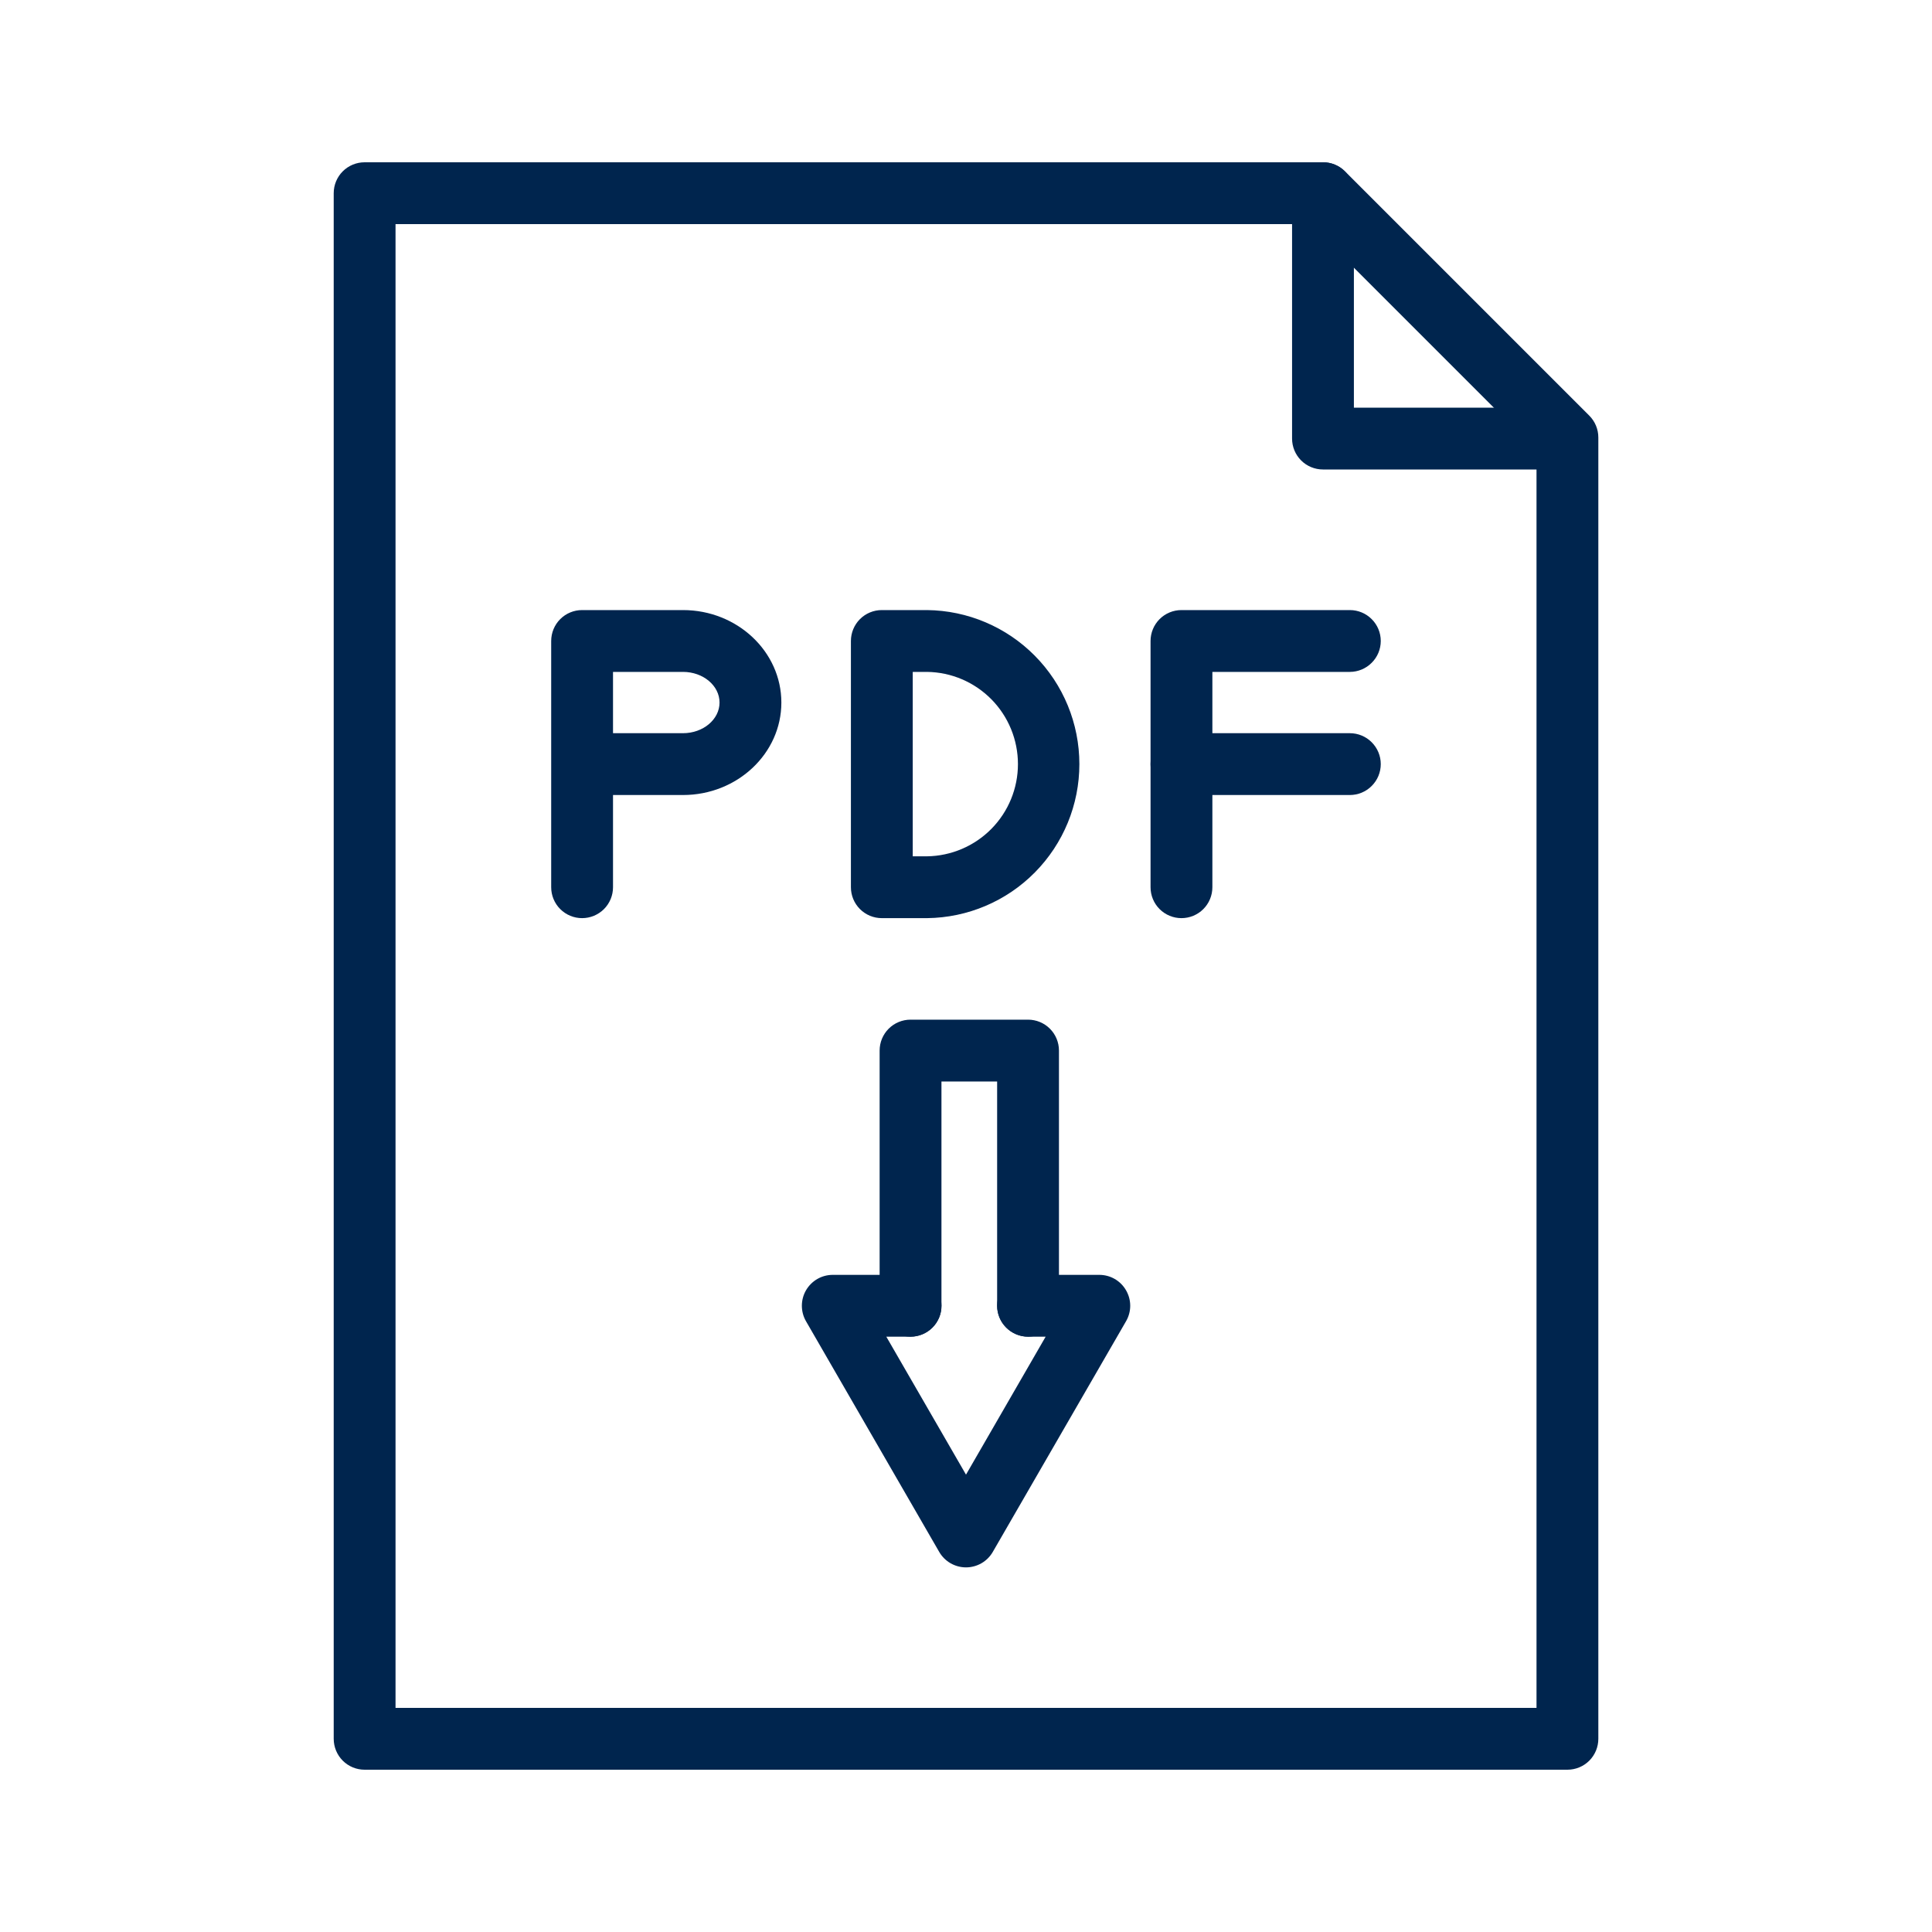
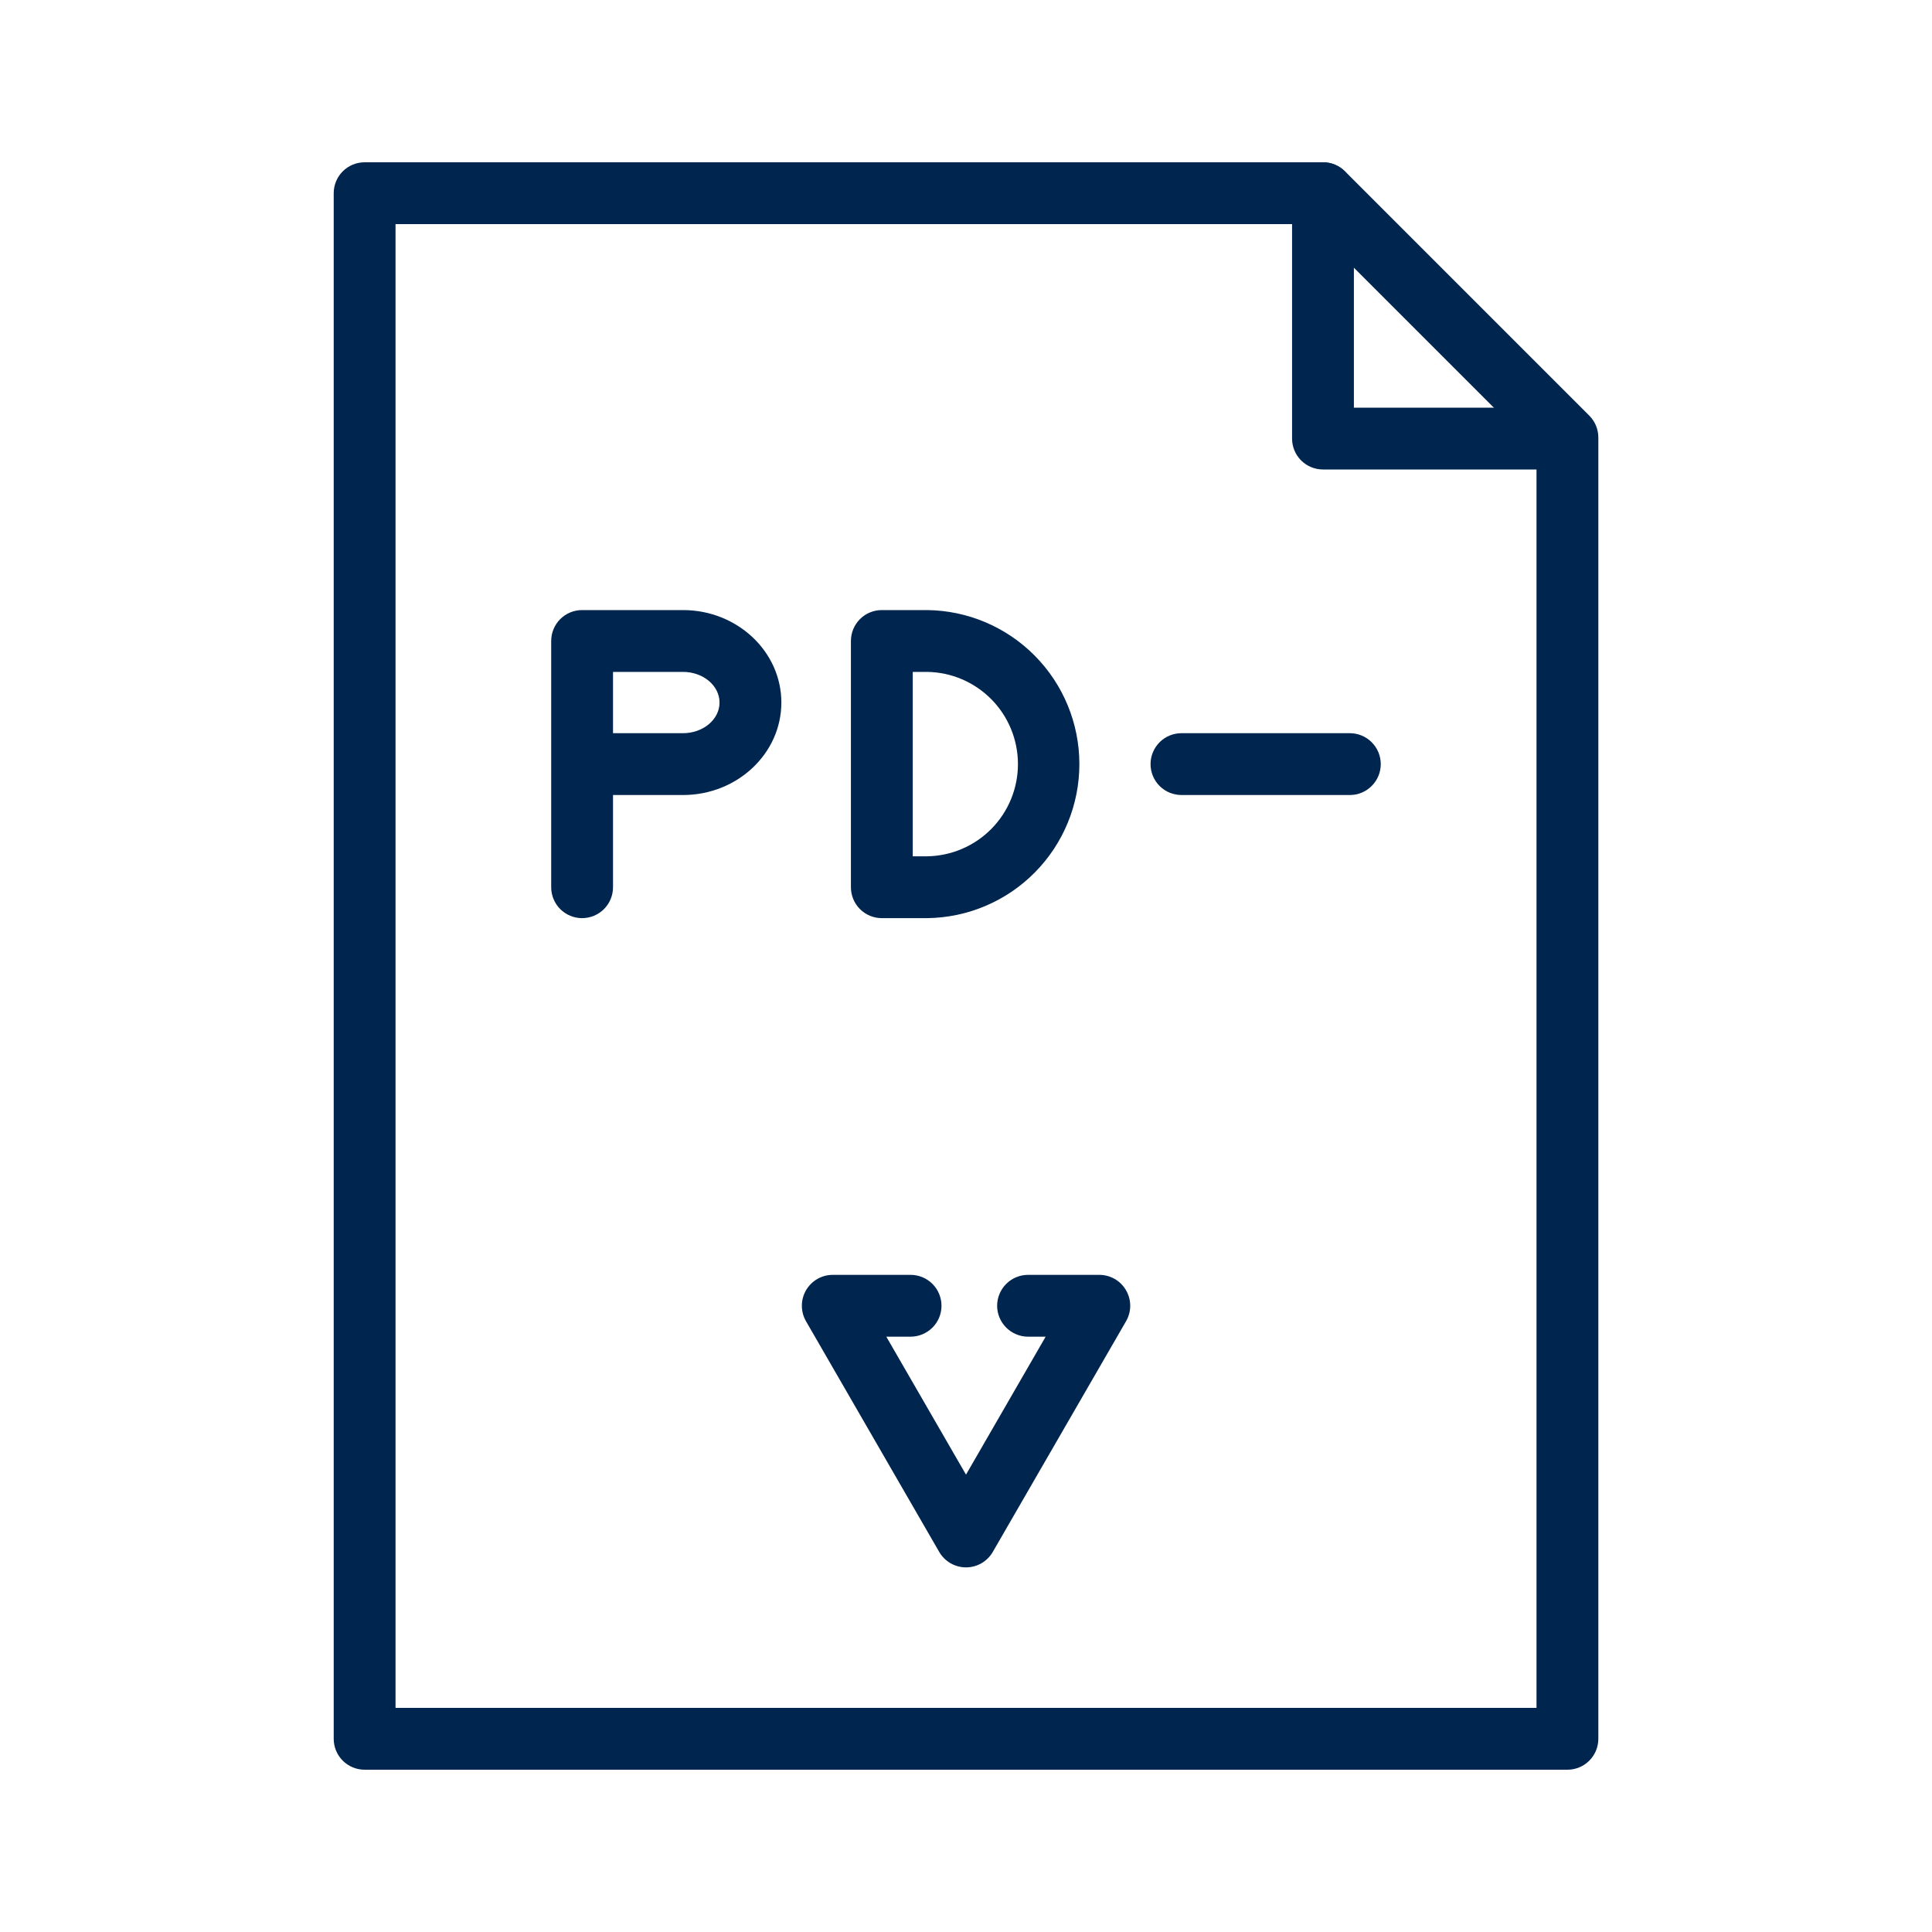
<svg xmlns="http://www.w3.org/2000/svg" width="44" height="44" viewBox="0 0 44 44" fill="none">
  <g id="download-pdf 1">
    <path id="Vector" d="M35.697 40.304H8.304C8.117 40.304 7.938 40.23 7.806 40.098C7.674 39.966 7.6 39.786 7.6 39.6V4.4C7.6 4.213 7.674 4.034 7.806 3.902C7.938 3.77 8.117 3.696 8.304 3.696H30.133C30.32 3.696 30.499 3.77 30.631 3.902L36.195 9.466C36.327 9.598 36.401 9.777 36.401 9.964V39.6C36.401 39.786 36.327 39.966 36.195 40.098C36.063 40.23 35.884 40.304 35.697 40.304ZM9.008 38.896H34.993V10.256L29.841 5.104H9.008V38.896Z" fill="#00254E" />
-     <path id="Vector_2" d="M35.674 10.692H30.13C29.943 10.692 29.764 10.618 29.632 10.486C29.5 10.354 29.426 10.175 29.426 9.988V4.4C29.426 4.213 29.5 4.034 29.632 3.902C29.764 3.77 29.943 3.696 30.13 3.696C30.317 3.696 30.496 3.77 30.628 3.902C30.76 4.034 30.834 4.213 30.834 4.4V9.284H35.674C35.861 9.284 36.04 9.358 36.172 9.49C36.304 9.622 36.378 9.801 36.378 9.988C36.378 10.175 36.304 10.354 36.172 10.486C36.04 10.618 35.861 10.692 35.674 10.692Z" fill="#00254E" />
+     <path id="Vector_2" d="M35.674 10.692H30.13C29.943 10.692 29.764 10.618 29.632 10.486C29.5 10.354 29.426 10.175 29.426 9.988V4.4C29.426 4.213 29.5 4.034 29.632 3.902C29.764 3.77 29.943 3.696 30.13 3.696C30.317 3.696 30.496 3.77 30.628 3.902C30.76 4.034 30.834 4.213 30.834 4.4V9.284H35.674C35.861 9.284 36.04 9.358 36.172 9.49C36.378 10.175 36.304 10.354 36.172 10.486C36.04 10.618 35.861 10.692 35.674 10.692Z" fill="#00254E" />
    <path id="Vector_3" d="M21.113 20.91H20.083C19.896 20.91 19.717 20.836 19.585 20.704C19.453 20.572 19.379 20.393 19.379 20.206V14.598C19.379 14.411 19.453 14.232 19.585 14.1C19.717 13.968 19.896 13.894 20.083 13.894H21.113C22.037 13.904 22.919 14.278 23.568 14.935C24.218 15.592 24.582 16.478 24.582 17.402C24.582 18.326 24.218 19.212 23.568 19.869C22.919 20.526 22.037 20.9 21.113 20.91ZM20.787 19.502H21.113C21.665 19.494 22.191 19.269 22.579 18.876C22.966 18.483 23.183 17.954 23.183 17.402C23.183 16.85 22.966 16.32 22.579 15.927C22.191 15.534 21.665 15.309 21.113 15.302H20.787V19.502Z" fill="#00254E" />
    <path id="Vector_4" d="M13.257 20.91C13.07 20.91 12.891 20.836 12.759 20.704C12.627 20.572 12.553 20.393 12.553 20.206V14.598C12.553 14.411 12.627 14.232 12.759 14.1C12.891 13.968 13.07 13.894 13.257 13.894H15.555C16.79 13.894 17.795 14.839 17.795 16C17.795 17.161 16.79 18.106 15.555 18.106H13.961V20.206C13.961 20.393 13.887 20.572 13.755 20.704C13.623 20.836 13.443 20.91 13.257 20.91ZM13.961 16.698H15.555C16.014 16.698 16.387 16.385 16.387 16C16.387 15.615 16.014 15.302 15.555 15.302H13.961V16.698Z" fill="#00254E" />
-     <path id="Vector_5" d="M26.907 20.91C26.72 20.91 26.541 20.836 26.409 20.704C26.277 20.572 26.203 20.393 26.203 20.206V14.598C26.203 14.411 26.277 14.232 26.409 14.1C26.541 13.968 26.72 13.894 26.907 13.894H30.742C30.928 13.894 31.108 13.968 31.239 14.1C31.372 14.232 31.446 14.411 31.446 14.598C31.446 14.784 31.372 14.963 31.239 15.095C31.108 15.227 30.928 15.302 30.742 15.302H27.611V20.206C27.611 20.393 27.537 20.572 27.405 20.704C27.273 20.836 27.094 20.91 26.907 20.91Z" fill="#00254E" />
    <path id="Vector_6" d="M30.742 18.106H26.907C26.72 18.106 26.541 18.032 26.409 17.9C26.277 17.768 26.203 17.589 26.203 17.402C26.203 17.215 26.277 17.037 26.409 16.904C26.541 16.772 26.72 16.698 26.907 16.698H30.742C30.928 16.698 31.108 16.772 31.239 16.904C31.372 17.037 31.446 17.215 31.446 17.402C31.446 17.589 31.372 17.768 31.239 17.9C31.108 18.032 30.928 18.106 30.742 18.106Z" fill="#00254E" />
-     <path id="Vector_7" d="M23.413 30.442C23.226 30.442 23.047 30.367 22.915 30.235C22.783 30.103 22.709 29.924 22.709 29.738V24.63H21.441V29.738C21.441 29.924 21.367 30.103 21.235 30.235C21.103 30.367 20.924 30.442 20.737 30.442C20.55 30.442 20.371 30.367 20.239 30.235C20.107 30.103 20.033 29.924 20.033 29.738V23.926C20.033 23.739 20.107 23.56 20.239 23.428C20.371 23.296 20.55 23.222 20.737 23.222H23.413C23.6 23.222 23.779 23.296 23.911 23.428C24.043 23.56 24.117 23.739 24.117 23.926V29.738C24.117 29.924 24.043 30.103 23.911 30.235C23.779 30.367 23.6 30.442 23.413 30.442Z" fill="#00254E" />
    <path id="Vector_8" d="M22 35.696C21.876 35.696 21.755 35.663 21.648 35.602C21.541 35.54 21.452 35.451 21.39 35.344L18.356 30.09C18.294 29.983 18.262 29.861 18.262 29.738C18.262 29.614 18.294 29.493 18.356 29.386C18.418 29.279 18.507 29.19 18.614 29.128C18.721 29.066 18.842 29.034 18.966 29.034H20.738C20.924 29.034 21.104 29.108 21.236 29.24C21.368 29.372 21.442 29.551 21.442 29.738C21.442 29.924 21.368 30.104 21.236 30.235C21.104 30.367 20.924 30.442 20.738 30.442H20.185L22 33.584L23.814 30.442H23.413C23.227 30.442 23.048 30.367 22.916 30.235C22.784 30.104 22.709 29.924 22.709 29.738C22.709 29.551 22.784 29.372 22.916 29.24C23.048 29.108 23.227 29.034 23.413 29.034H25.036C25.159 29.034 25.281 29.066 25.388 29.128C25.495 29.19 25.584 29.279 25.645 29.386C25.707 29.493 25.74 29.614 25.74 29.738C25.74 29.861 25.707 29.983 25.645 30.09L22.61 35.344C22.548 35.451 22.459 35.54 22.352 35.602C22.245 35.663 22.123 35.696 22 35.696Z" fill="#00254E" />
  </g>
</svg>